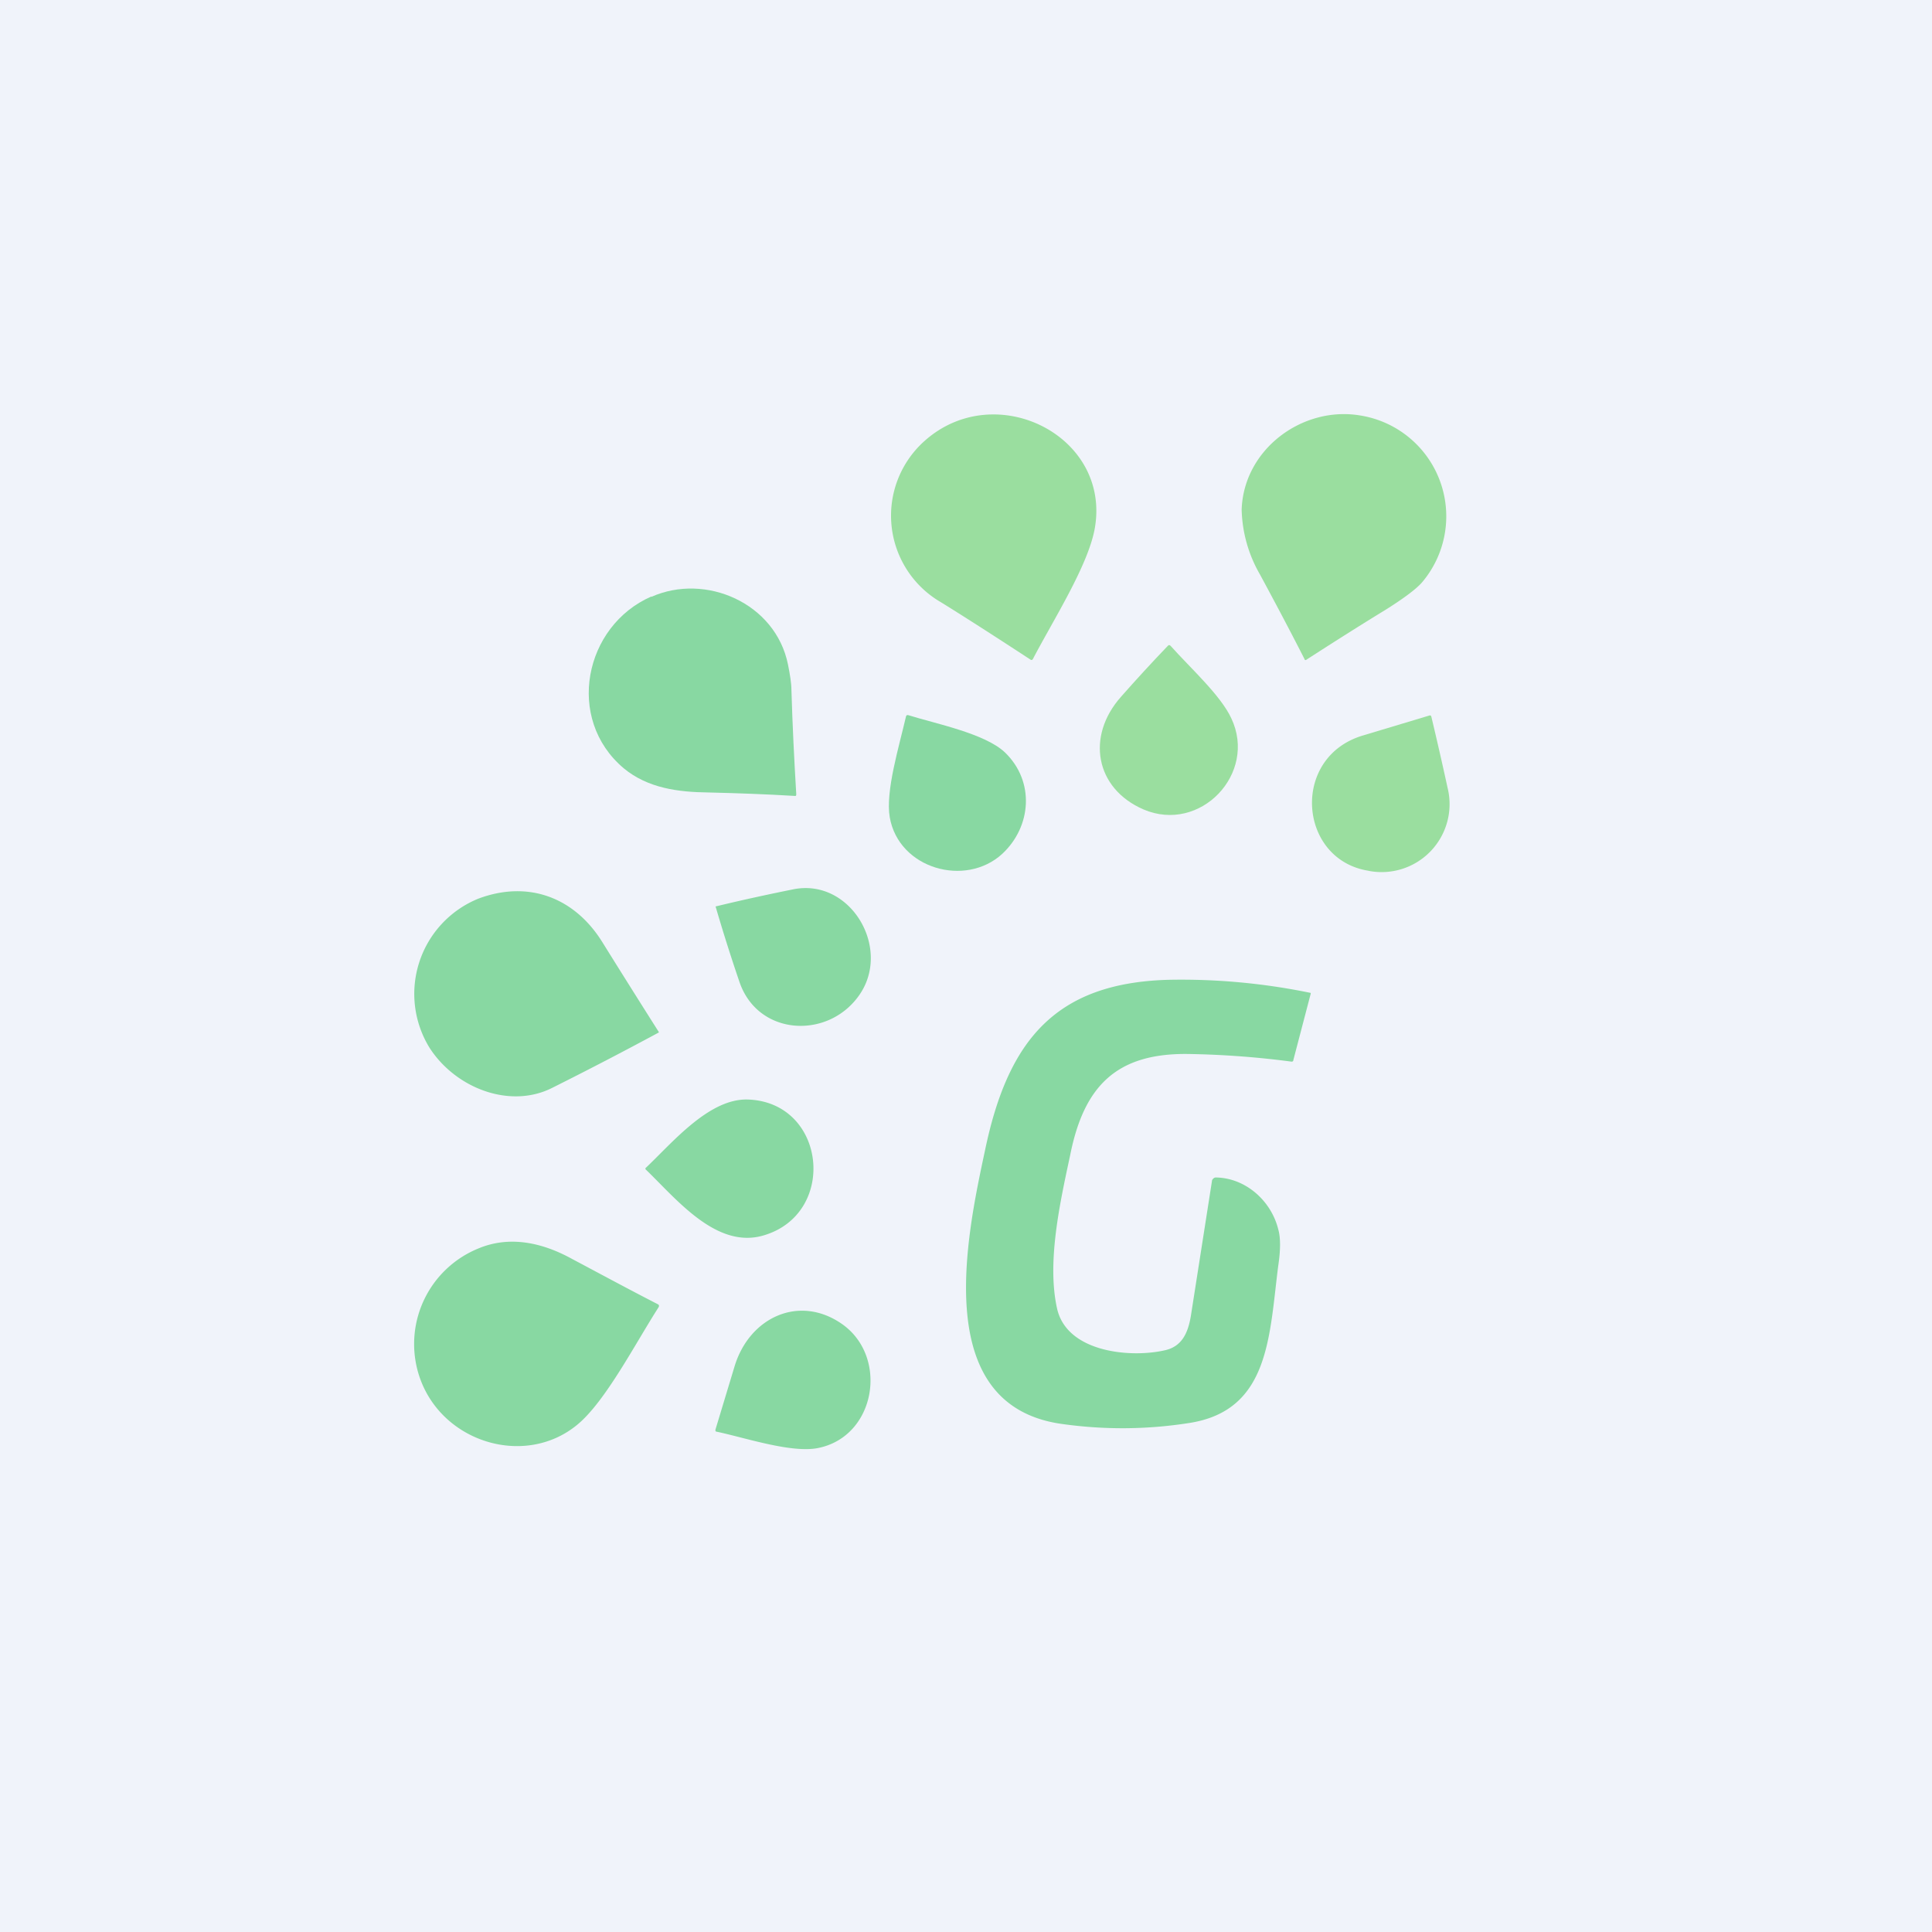
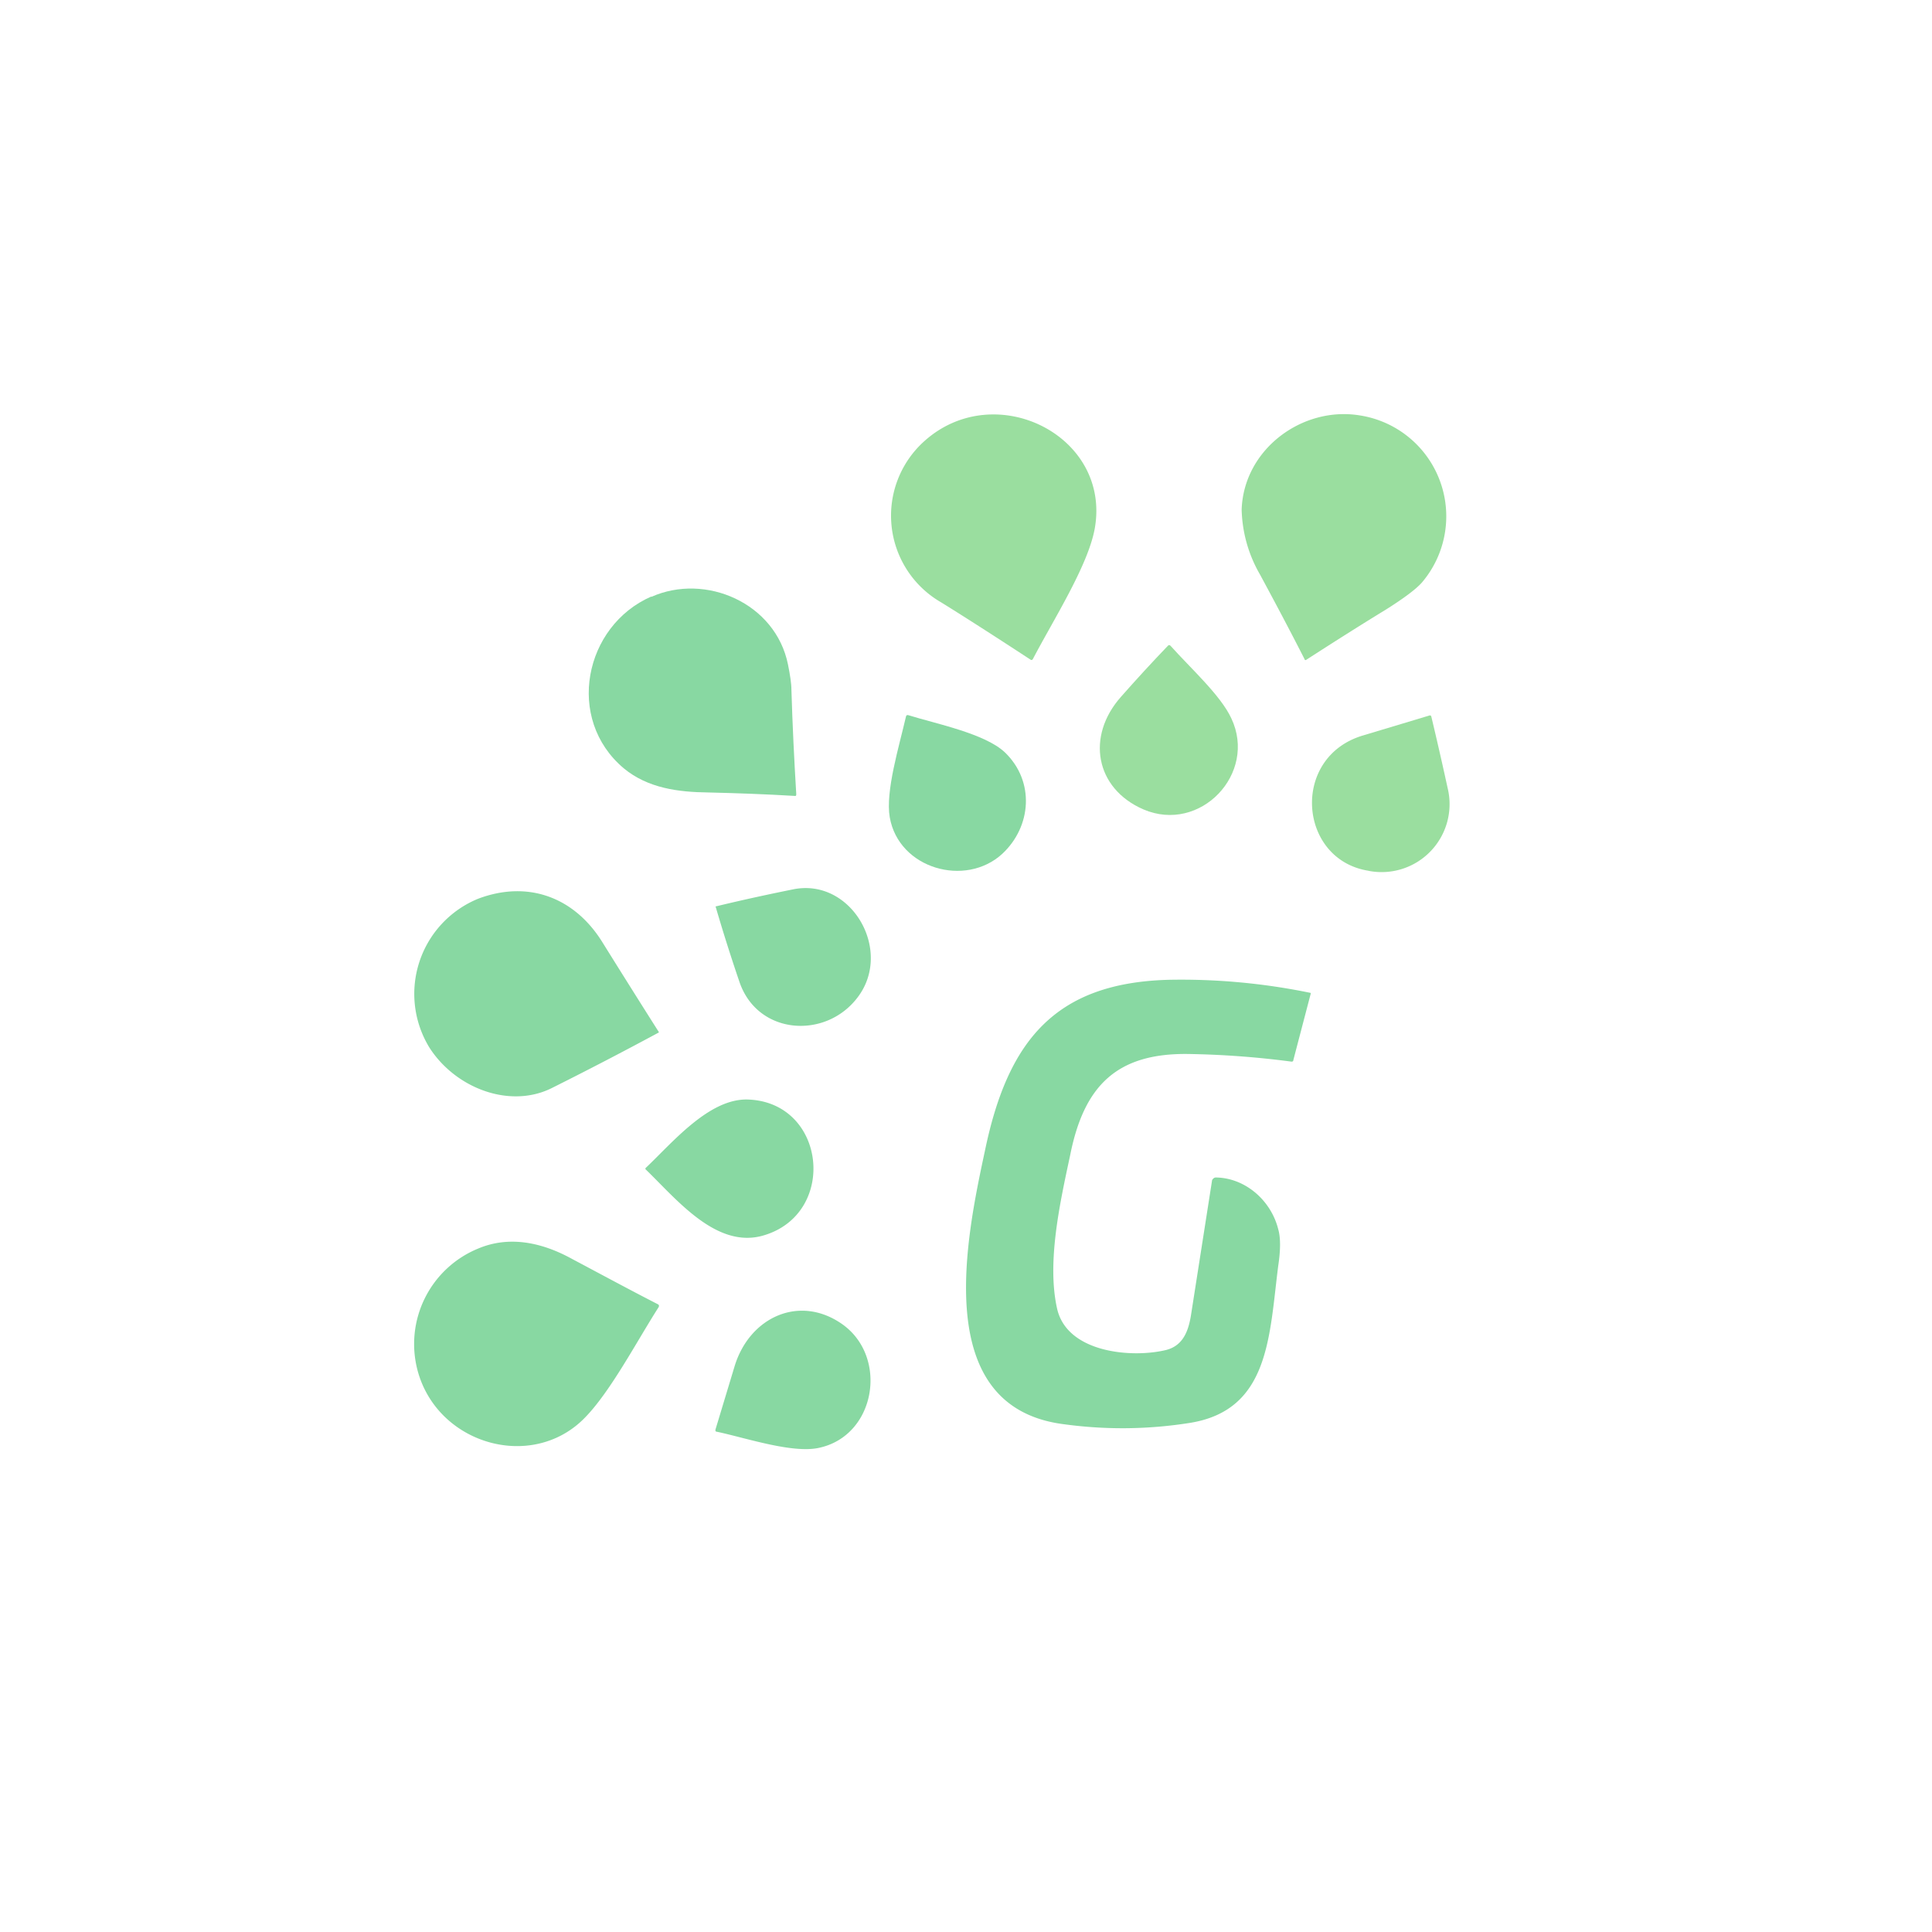
<svg xmlns="http://www.w3.org/2000/svg" width="56" height="56" viewBox="0 0 56 56">
-   <path fill="#F0F3FA" d="M0 0h56v56H0z" />
  <path d="M26.8 12.78c2.05-1.83 5.42-.15 4.93 2.55-.2 1.08-1.2 2.64-1.79 3.77-.02.03-.04.04-.07.02-1.1-.72-1.96-1.27-2.59-1.66a2.9 2.9 0 0 1-.48-4.68ZM35.99 14.77c.06-1.75 1.76-3 3.42-2.73a2.96 2.96 0 0 1 1.8 4.85c-.16.18-.5.44-1.04.78-.77.47-1.54.96-2.3 1.45-.02.02-.05.02-.06-.02-.33-.65-.76-1.47-1.29-2.45a3.94 3.94 0 0 1-.53-1.88Z" fill="#9ADE9F" />
  <path d="M18.88 17.3c1.57-.7 3.6.18 3.96 1.96.06.3.1.55.1.74.03 1.01.08 2.02.14 3.02 0 .04-.01.06-.05.05-.83-.05-1.66-.08-2.5-.1-.86-.01-1.75-.12-2.45-.7-1.7-1.43-1.15-4.13.8-4.98Z" fill="#88D8A2" />
  <path d="M33.14 23.46c-1.4-.61-1.66-2.12-.65-3.26.44-.5.9-1 1.36-1.48.03-.03.05-.03.08 0 .57.64 1.45 1.43 1.76 2.1.76 1.6-.9 3.35-2.55 2.64Z" fill="#9ADE9F" />
  <path d="M29.13 21.81c.87.84.77 2.15-.08 2.94-1.07.98-3 .43-3.26-1.06-.13-.75.27-2.05.47-2.92.01-.04.03-.05.07-.04.8.25 2.22.53 2.8 1.08Z" fill="#88D8A2" />
  <path d="M39.67 25.24c-2.04-.32-2.27-3.29-.17-3.92l1.93-.58c.03-.01.05 0 .06.04.25 1.05.4 1.74.47 2.06a1.97 1.97 0 0 1-2.3 2.4Z" fill="#9ADE9F" />
  <path d="M22.98 25.78c1.68-.35 2.9 1.74 1.9 3.1-.91 1.25-2.9 1.14-3.44-.4a51.39 51.39 0 0 1-.7-2.21h.02c.74-.18 1.48-.34 2.22-.49ZM13.86 26.05c1.46-.55 2.8-.03 3.6 1.26a370.77 370.77 0 0 0 1.64 2.61l-.01.01c-1.02.55-2.04 1.08-3.08 1.6-1.22.62-2.8.02-3.56-1.16a2.98 2.98 0 0 1 1.41-4.32ZM35.24 34.13c.85.01 1.6.66 1.81 1.5.07.24.07.6 0 1.06-.26 2.03-.25 4.17-2.54 4.55-1.25.2-2.5.21-3.76.03-3.76-.55-2.75-5.36-2.2-7.92.66-3.18 2.03-4.86 5.32-4.95a18.51 18.51 0 0 1 4.12.38.05.05 0 0 1 0 .03l-.5 1.91c0 .04-.03.06-.07.05a25.85 25.85 0 0 0-3-.22c-2.05-.02-3 .92-3.4 2.93-.3 1.4-.68 3.11-.38 4.45.29 1.29 2.18 1.44 3.16 1.2.47-.12.64-.51.72-1l.61-3.9c0-.03.02-.05.04-.07a.1.1 0 0 1 .07-.03ZM21.67 31.87c2.28.07 2.62 3.31.46 3.94-1.36.4-2.51-1.04-3.4-1.9-.03-.02-.03-.05 0-.07.76-.72 1.82-2 2.94-1.97ZM16.74 41.29c-1.56 1.3-4.1.48-4.64-1.58a2.99 2.99 0 0 1 1.76-3.52c.9-.38 1.85-.18 2.72.3.83.44 1.66.89 2.5 1.32.02.02.03.04.01.08-.68 1.06-1.54 2.73-2.35 3.4ZM20.78 41.5c-.04 0-.05-.03-.04-.07l.55-1.82c.43-1.43 1.88-2.1 3.12-1.23 1.35.95.98 3.25-.69 3.59-.77.16-2.13-.3-2.94-.47Z" fill="#88D8A2" />
</svg>